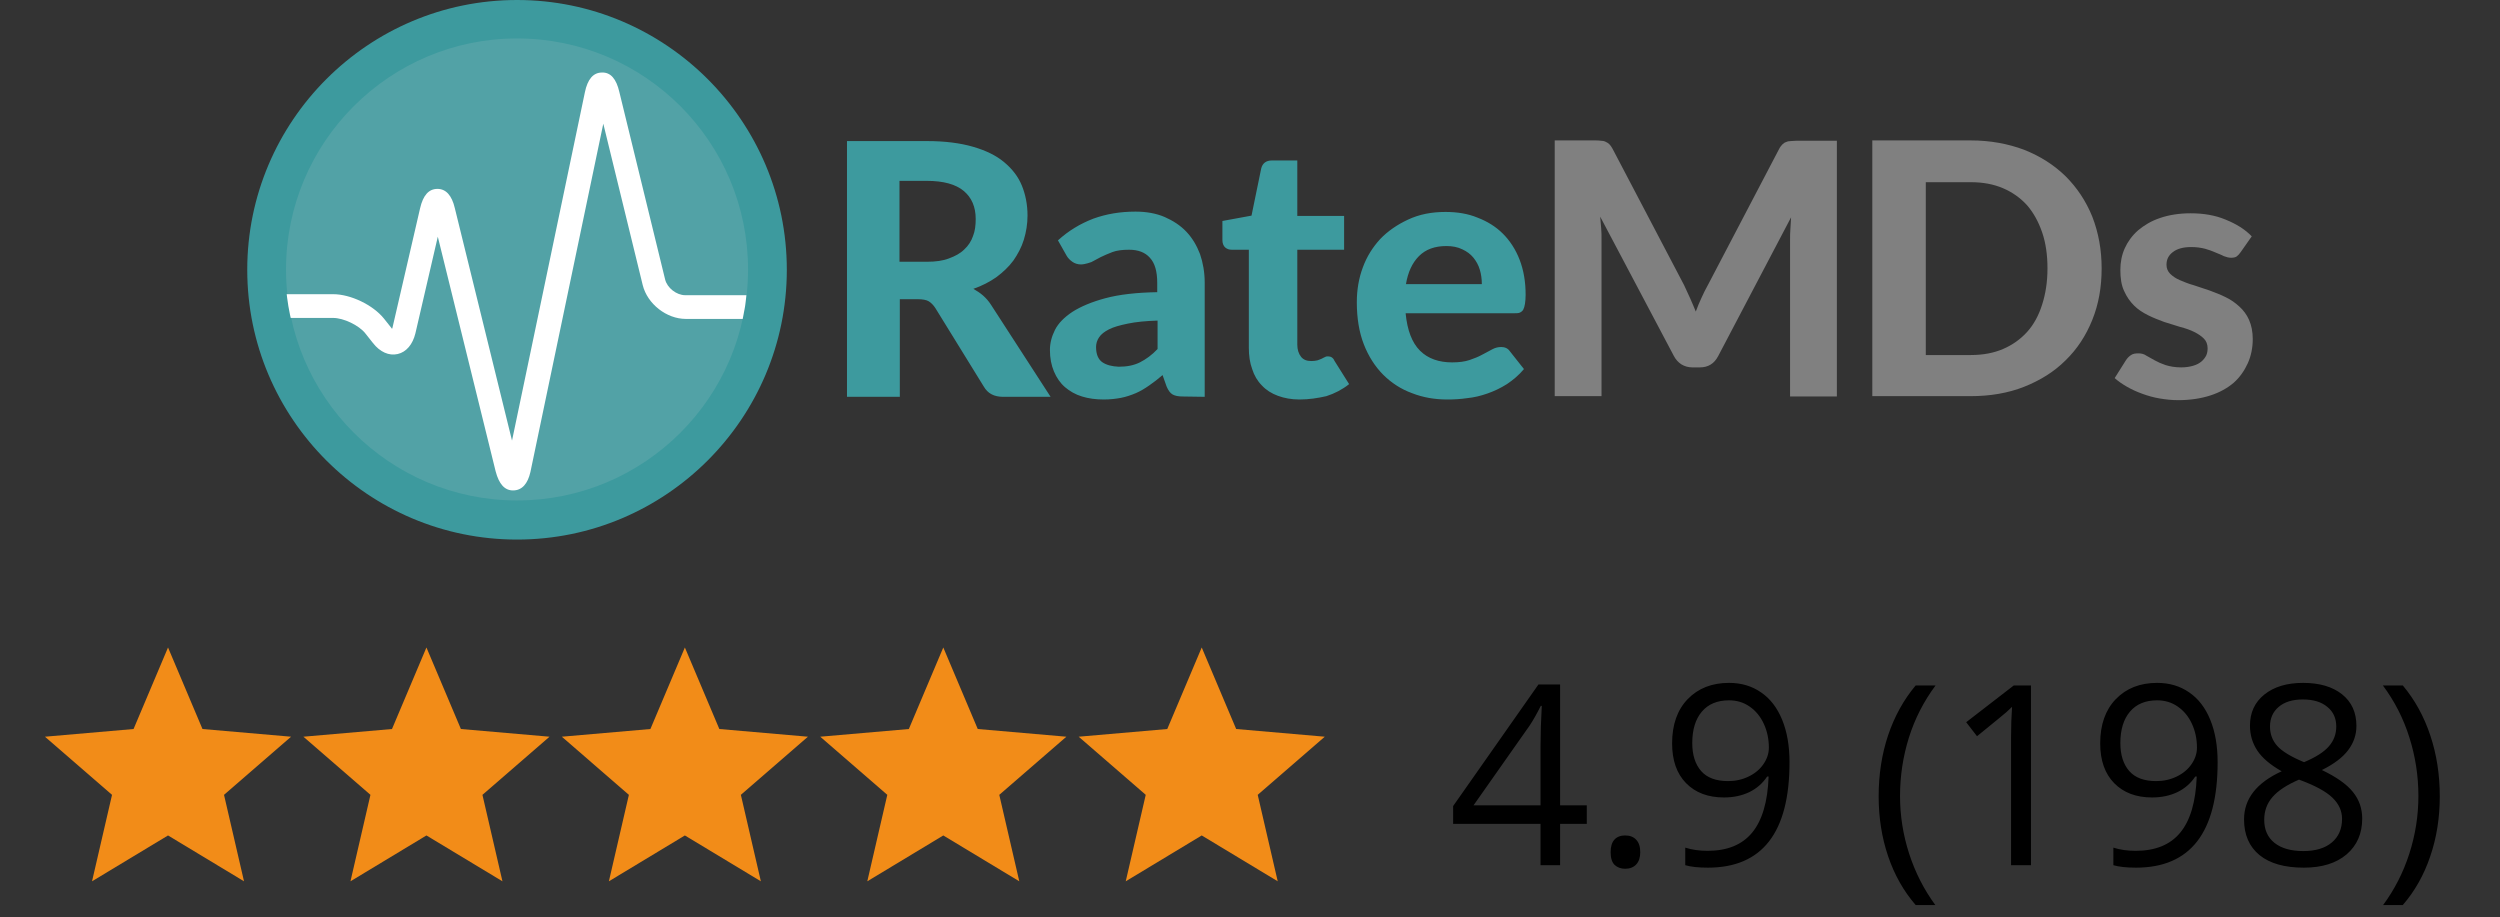
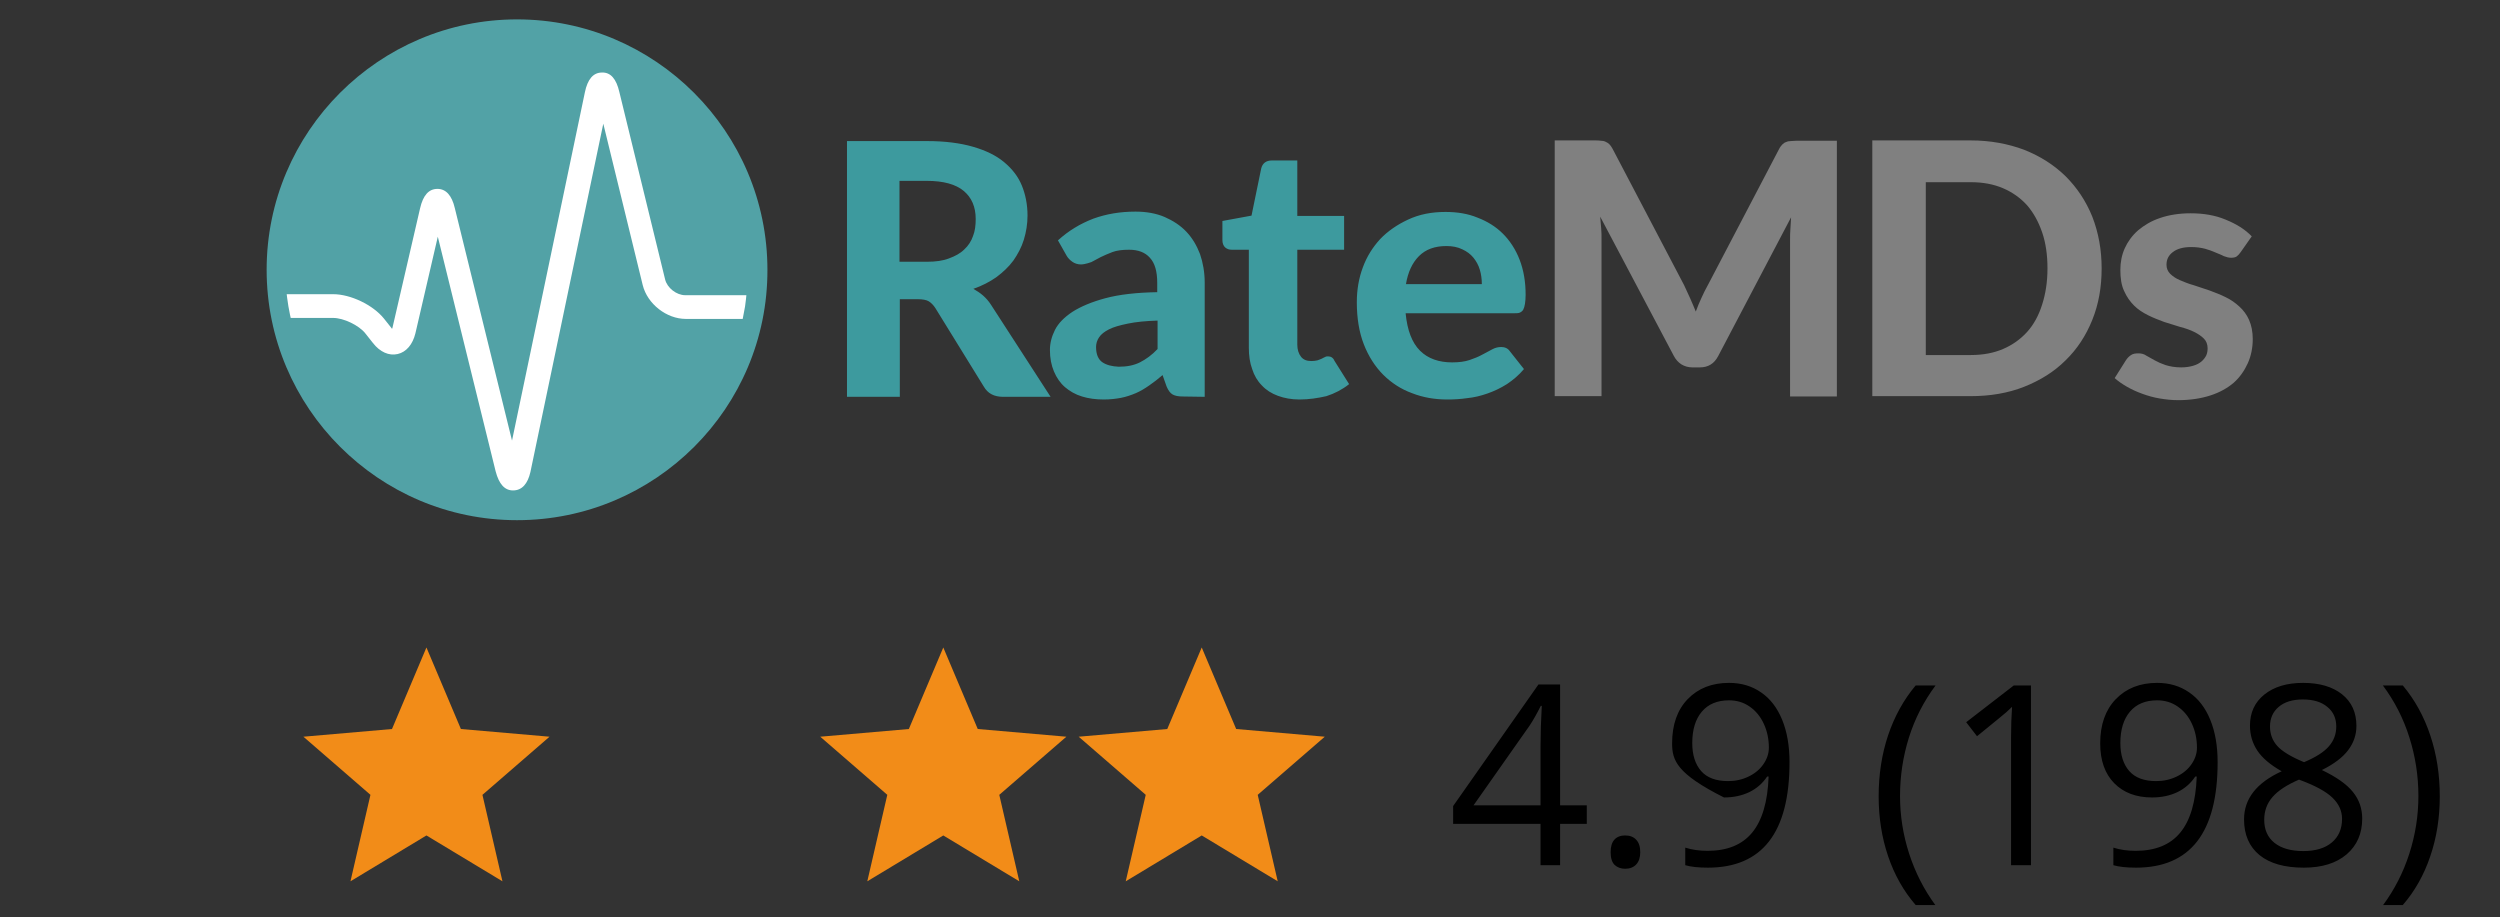
<svg xmlns="http://www.w3.org/2000/svg" width="139" height="51" viewBox="0 0 139 51" fill="none">
  <rect x="0" y="0" width="139" height="51" fill="#333333" stroke="none" />
  <path d="M50.03 16.636V22.063H47.093V7.844H51.554C52.539 7.844 53.394 7.955 54.1 8.16C54.807 8.364 55.383 8.643 55.829 9.015C56.275 9.387 56.61 9.814 56.814 10.316C57.019 10.818 57.13 11.376 57.13 11.989C57.13 12.454 57.056 12.9 56.926 13.327C56.795 13.755 56.591 14.126 56.349 14.48C56.089 14.833 55.773 15.13 55.401 15.409C55.03 15.669 54.602 15.892 54.119 16.059C54.305 16.171 54.491 16.282 54.658 16.431C54.825 16.58 54.974 16.747 55.104 16.952L58.413 22.063H55.773C55.271 22.063 54.918 21.877 54.695 21.487L52 17.119C51.889 16.952 51.758 16.822 51.628 16.747C51.498 16.673 51.294 16.636 51.033 16.636H50.03ZM50.03 14.554H51.535C52.019 14.554 52.428 14.498 52.762 14.368C53.115 14.238 53.394 14.089 53.617 13.866C53.84 13.662 54.007 13.402 54.1 13.123C54.212 12.844 54.249 12.528 54.249 12.175C54.249 11.506 54.026 10.985 53.58 10.613C53.134 10.242 52.446 10.056 51.535 10.056H50.011V14.554H50.03ZM65.773 22.045C65.513 22.045 65.327 22.007 65.197 21.933C65.067 21.859 64.955 21.71 64.862 21.487L64.639 20.855C64.379 21.078 64.138 21.264 63.896 21.431C63.654 21.599 63.413 21.747 63.152 21.859C62.892 21.97 62.613 22.063 62.335 22.119C62.037 22.175 61.721 22.212 61.368 22.212C60.922 22.212 60.513 22.156 60.16 22.045C59.788 21.933 59.472 21.747 59.212 21.524C58.952 21.301 58.747 21.004 58.599 20.651C58.45 20.297 58.376 19.907 58.376 19.461C58.376 19.089 58.468 18.718 58.654 18.346C58.84 17.974 59.175 17.639 59.621 17.342C60.086 17.045 60.699 16.784 61.461 16.58C62.223 16.375 63.19 16.264 64.342 16.245V15.725C64.342 15.093 64.212 14.628 63.933 14.331C63.673 14.034 63.282 13.885 62.781 13.885C62.409 13.885 62.093 13.922 61.851 14.015C61.61 14.108 61.387 14.201 61.201 14.294L60.68 14.572C60.68 14.572 60.327 14.703 60.104 14.703C59.918 14.703 59.751 14.647 59.621 14.554C59.491 14.461 59.379 14.349 59.305 14.219L58.822 13.364C59.416 12.825 60.067 12.435 60.792 12.156C61.517 11.896 62.279 11.766 63.134 11.766C63.729 11.766 64.268 11.859 64.751 12.063C65.216 12.268 65.624 12.528 65.959 12.881C66.294 13.234 66.535 13.643 66.721 14.126C66.888 14.61 66.981 15.149 66.981 15.706V22.063L65.773 22.045ZM62.204 20.39C62.651 20.39 63.041 20.316 63.376 20.149C63.71 19.981 64.045 19.74 64.361 19.405V17.825C63.71 17.844 63.152 17.9 62.706 17.993C62.26 18.085 61.926 18.178 61.665 18.309C61.405 18.439 61.219 18.587 61.108 18.755C60.996 18.922 60.941 19.108 60.941 19.294C60.941 19.684 61.052 19.963 61.275 20.13C61.517 20.297 61.814 20.372 62.204 20.39ZM72.26 22.212C71.796 22.212 71.405 22.137 71.052 22.007C70.699 21.877 70.401 21.691 70.16 21.431C69.918 21.19 69.732 20.874 69.621 20.52C69.491 20.167 69.435 19.777 69.435 19.331V13.885H68.487C68.338 13.885 68.227 13.848 68.115 13.755C68.022 13.662 67.966 13.532 67.966 13.346V12.286L69.584 11.989L70.123 9.368C70.197 9.071 70.401 8.922 70.718 8.922H72.13V12.007H74.732V13.885H72.13V19.164C72.13 19.442 72.204 19.665 72.335 19.833C72.465 20 72.65 20.074 72.911 20.074C73.041 20.074 73.152 20.056 73.245 20.037C73.338 20 73.413 19.981 73.487 19.944C73.561 19.907 73.617 19.87 73.673 19.851C73.729 19.814 73.784 19.814 73.84 19.814C73.915 19.814 73.989 19.833 74.045 19.87C74.1 19.907 74.156 19.963 74.193 20.056L75.011 21.357C74.639 21.654 74.212 21.877 73.747 22.026C73.264 22.137 72.762 22.212 72.26 22.212ZM80.364 11.784C81.015 11.784 81.61 11.877 82.149 12.1C82.688 12.305 83.171 12.602 83.561 12.993C83.952 13.383 84.268 13.866 84.491 14.442C84.714 15.019 84.825 15.669 84.825 16.394C84.825 16.599 84.807 16.766 84.788 16.896C84.769 17.026 84.732 17.137 84.695 17.212C84.658 17.286 84.584 17.342 84.509 17.379C84.435 17.416 84.323 17.416 84.212 17.416H78.152C78.245 18.364 78.506 19.052 78.952 19.498C79.398 19.944 80.011 20.149 80.736 20.149C81.108 20.149 81.424 20.111 81.703 20.019C81.981 19.926 82.204 19.833 82.409 19.721C82.613 19.61 82.799 19.517 82.966 19.424C83.134 19.331 83.301 19.294 83.468 19.294C83.673 19.294 83.84 19.368 83.952 19.535L84.732 20.52C84.454 20.855 84.119 21.134 83.784 21.357C83.431 21.58 83.078 21.747 82.706 21.877C82.335 22.007 81.963 22.1 81.573 22.137C81.201 22.193 80.829 22.212 80.476 22.212C79.769 22.212 79.119 22.1 78.506 21.859C77.892 21.636 77.353 21.282 76.907 20.836C76.461 20.39 76.089 19.814 75.829 19.145C75.569 18.476 75.439 17.695 75.439 16.803C75.439 16.115 75.55 15.465 75.773 14.87C75.996 14.257 76.331 13.736 76.74 13.29C77.167 12.844 77.688 12.491 78.282 12.212C78.915 11.915 79.602 11.784 80.364 11.784ZM80.42 13.68C79.769 13.68 79.268 13.866 78.896 14.238C78.524 14.61 78.282 15.13 78.171 15.799H82.39C82.39 15.52 82.353 15.242 82.279 15C82.204 14.74 82.074 14.517 81.926 14.331C81.758 14.126 81.554 13.978 81.312 13.866C81.052 13.736 80.755 13.68 80.42 13.68Z" fill="#3D9A9E" />
  <path d="M93.97 16.58C94.082 16.822 94.175 17.063 94.286 17.323C94.379 17.063 94.491 16.803 94.602 16.561C94.714 16.32 94.825 16.078 94.955 15.855L98.915 8.29C98.97 8.178 99.045 8.085 99.1 8.03C99.156 7.974 99.231 7.918 99.305 7.9C99.379 7.862 99.472 7.844 99.565 7.844C99.658 7.844 99.769 7.825 99.9 7.825H102.13V22.045H99.528V13.309C99.528 13.141 99.528 12.937 99.546 12.732C99.565 12.528 99.565 12.305 99.584 12.082L95.532 19.796C95.308 20.223 94.974 20.427 94.509 20.427H94.1C93.877 20.427 93.673 20.372 93.487 20.26C93.32 20.149 93.171 20 93.059 19.777L88.97 12.045C88.989 12.268 89.007 12.491 89.026 12.695C89.045 12.9 89.045 13.104 89.045 13.29V22.026H86.442V7.807H88.673C88.803 7.807 88.915 7.807 89.007 7.825C89.1 7.825 89.193 7.844 89.268 7.881C89.342 7.918 89.416 7.955 89.472 8.011C89.528 8.067 89.602 8.16 89.658 8.271L93.636 15.855C93.747 16.097 93.859 16.338 93.97 16.58ZM116.851 14.926C116.851 15.966 116.684 16.915 116.331 17.788C115.978 18.662 115.494 19.405 114.844 20.037C114.212 20.669 113.431 21.152 112.539 21.506C111.647 21.859 110.643 22.026 109.565 22.026H104.1V7.807H109.565C110.662 7.807 111.647 7.993 112.539 8.327C113.431 8.68 114.193 9.164 114.844 9.796C115.476 10.428 115.978 11.171 116.331 12.045C116.684 12.955 116.851 13.903 116.851 14.926ZM113.84 14.926C113.84 14.182 113.747 13.513 113.543 12.918C113.338 12.323 113.059 11.822 112.706 11.413C112.335 11.004 111.888 10.688 111.368 10.465C110.848 10.242 110.253 10.13 109.584 10.13H107.074V19.74H109.584C110.253 19.74 110.848 19.628 111.368 19.405C111.888 19.182 112.335 18.866 112.706 18.457C113.078 18.048 113.357 17.528 113.543 16.933C113.729 16.357 113.84 15.688 113.84 14.926ZM124.584 14.015C124.509 14.126 124.435 14.201 124.361 14.257C124.286 14.312 124.175 14.331 124.045 14.331C123.914 14.331 123.784 14.294 123.636 14.238C123.506 14.164 123.338 14.108 123.171 14.034C123.004 13.959 122.799 13.885 122.595 13.829C122.372 13.773 122.13 13.736 121.833 13.736C121.387 13.736 121.052 13.829 120.81 14.015C120.569 14.201 120.457 14.424 120.457 14.721C120.457 14.926 120.532 15.093 120.662 15.223C120.792 15.353 120.978 15.483 121.201 15.576C121.424 15.669 121.684 15.781 121.963 15.855C122.242 15.948 122.539 16.041 122.855 16.152C123.152 16.264 123.45 16.375 123.747 16.524C124.026 16.654 124.286 16.84 124.509 17.045C124.732 17.249 124.918 17.491 125.048 17.788C125.178 18.085 125.253 18.439 125.253 18.848C125.253 19.331 125.16 19.796 124.974 20.204C124.788 20.613 124.528 20.985 124.193 21.282C123.84 21.58 123.413 21.822 122.892 21.989C122.372 22.156 121.777 22.249 121.108 22.249C120.755 22.249 120.42 22.212 120.085 22.156C119.751 22.1 119.416 22.007 119.119 21.896C118.803 21.784 118.524 21.654 118.264 21.506C118.004 21.357 117.762 21.19 117.576 21.022L118.208 20.019C118.283 19.907 118.375 19.814 118.487 19.74C118.598 19.665 118.729 19.647 118.896 19.647C119.063 19.647 119.212 19.684 119.342 19.777C119.472 19.851 119.639 19.944 119.807 20.037C119.974 20.13 120.178 20.223 120.401 20.297C120.643 20.372 120.922 20.427 121.275 20.427C121.535 20.427 121.758 20.39 121.944 20.335C122.13 20.279 122.279 20.204 122.409 20.093C122.52 20 122.613 19.87 122.669 19.758C122.725 19.628 122.743 19.498 122.743 19.368C122.743 19.145 122.669 18.959 122.539 18.829C122.39 18.68 122.223 18.569 122 18.457C121.777 18.346 121.517 18.253 121.219 18.178C120.922 18.085 120.625 17.993 120.327 17.9C120.03 17.788 119.732 17.677 119.435 17.528C119.138 17.379 118.877 17.212 118.654 16.989C118.431 16.766 118.245 16.506 118.097 16.171C117.948 15.855 117.892 15.465 117.892 15C117.892 14.591 117.967 14.182 118.134 13.81C118.301 13.439 118.543 13.104 118.877 12.807C119.212 12.528 119.602 12.286 120.104 12.119C120.587 11.952 121.164 11.859 121.796 11.859C122.52 11.859 123.171 11.97 123.747 12.212C124.342 12.454 124.825 12.751 125.197 13.141L124.584 14.015Z" fill="#808080" />
  <path d="M28.747 28.922C21.071 28.922 14.825 22.677 14.825 15C14.825 7.323 21.071 1.078 28.747 1.078C36.424 1.078 42.669 7.323 42.669 15C42.688 22.677 36.442 28.922 28.747 28.922Z" fill="#52A2A6" />
-   <path d="M28.747 2.138C35.848 2.138 41.591 7.9 41.591 14.981C41.591 22.082 35.829 27.825 28.747 27.825C21.665 27.825 15.903 22.063 15.903 14.981C15.903 7.9 21.665 2.138 28.747 2.138ZM28.747 0C20.476 0 13.747 6.729 13.747 15C13.747 23.271 20.476 30 28.747 30C37.019 30 43.747 23.271 43.747 15C43.747 6.729 37.019 0 28.747 0Z" fill="#3D9A9E" />
  <path d="M28.524 27.268C28.059 27.268 27.744 26.915 27.558 26.208L24.342 13.16L23.097 18.532C22.948 19.145 22.595 19.573 22.111 19.684C21.628 19.796 21.126 19.573 20.736 19.071L20.309 18.532C19.955 18.085 19.1 17.677 18.524 17.677H16.164C16.164 17.677 16.089 17.361 16.034 17.026C15.978 16.691 15.941 16.357 15.941 16.357H18.524C19.491 16.357 20.736 16.952 21.349 17.714L21.777 18.253C21.777 18.271 21.796 18.271 21.796 18.29C21.796 18.271 21.796 18.271 21.814 18.253L23.357 11.58C23.524 10.855 23.84 10.502 24.323 10.502C24.788 10.502 25.123 10.855 25.29 11.58L28.468 24.498L32.52 5.13C32.669 4.405 32.985 4.033 33.468 4.033C33.952 4.015 34.268 4.387 34.435 5.112L36.981 15.539C37.093 16.004 37.613 16.413 38.097 16.413H41.498C41.498 16.413 41.461 16.822 41.424 17.045C41.387 17.268 41.294 17.732 41.294 17.732H38.134C37.056 17.732 35.996 16.896 35.736 15.855L33.543 6.877L29.491 26.245C29.342 26.896 29.026 27.268 28.524 27.268Z" fill="white" />
-   <path d="M5.117 49L6.229 44.193L2.5 40.961L7.426 40.533L9.342 36L11.258 40.533L16.184 40.961L12.455 44.193L13.567 49L9.342 46.451L5.117 49Z" fill="#F28C18" />
  <path d="M19.486 49L20.597 44.193L16.869 40.961L21.795 40.533L23.71 36L25.626 40.533L30.553 40.961L26.824 44.193L27.936 49L23.71 46.451L19.486 49Z" fill="#F28C18" />
-   <path d="M33.854 49L34.966 44.193L31.237 40.961L36.163 40.533L38.079 36L39.995 40.533L44.921 40.961L41.192 44.193L42.304 49L38.079 46.451L33.854 49Z" fill="#F28C18" />
  <path d="M48.222 49L49.334 44.193L45.605 40.961L50.532 40.533L52.447 36L54.363 40.533L59.289 40.961L55.56 44.193L56.672 49L52.447 46.451L48.222 49Z" fill="#F28C18" />
  <path d="M62.591 49L63.703 44.193L59.974 40.961L64.9 40.533L66.816 36L68.731 40.533L73.658 40.961L69.929 44.193L71.041 49L66.816 46.451L62.591 49Z" fill="#F28C18" />
-   <path d="M88.225 45.808H86.741V48.105H85.654V45.808H80.794V44.817L85.538 38.056H86.741V44.776H88.225V45.808ZM85.654 44.776V41.454C85.654 40.802 85.677 40.066 85.723 39.246H85.668C85.449 39.683 85.244 40.046 85.053 40.333L81.929 44.776H85.654ZM89.551 47.381C89.551 47.075 89.619 46.845 89.756 46.69C89.897 46.531 90.098 46.451 90.357 46.451C90.622 46.451 90.827 46.531 90.973 46.69C91.123 46.845 91.198 47.075 91.198 47.381C91.198 47.677 91.123 47.905 90.973 48.064C90.822 48.224 90.617 48.303 90.357 48.303C90.125 48.303 89.931 48.233 89.776 48.092C89.626 47.946 89.551 47.709 89.551 47.381ZM99.497 42.377C99.497 46.287 97.984 48.242 94.958 48.242C94.429 48.242 94.01 48.196 93.7 48.105V47.128C94.065 47.246 94.479 47.306 94.944 47.306C96.038 47.306 96.863 46.968 97.419 46.294C97.979 45.615 98.285 44.576 98.335 43.176H98.253C98.002 43.555 97.669 43.844 97.255 44.045C96.84 44.241 96.373 44.339 95.853 44.339C94.969 44.339 94.267 44.074 93.748 43.546C93.228 43.017 92.969 42.279 92.969 41.331C92.969 40.292 93.258 39.471 93.837 38.87C94.42 38.268 95.186 37.968 96.134 37.968C96.813 37.968 97.405 38.143 97.911 38.494C98.421 38.84 98.813 39.348 99.087 40.018C99.36 40.684 99.497 41.47 99.497 42.377ZM96.134 38.938C95.482 38.938 94.978 39.148 94.623 39.567C94.267 39.986 94.09 40.57 94.09 41.317C94.09 41.973 94.254 42.491 94.582 42.869C94.91 43.243 95.409 43.429 96.079 43.429C96.494 43.429 96.874 43.345 97.221 43.176C97.572 43.008 97.847 42.778 98.048 42.486C98.248 42.194 98.349 41.889 98.349 41.57C98.349 41.092 98.255 40.65 98.068 40.244C97.881 39.838 97.619 39.519 97.282 39.287C96.95 39.054 96.567 38.938 96.134 38.938ZM104.453 44.27C104.453 43.063 104.628 41.932 104.979 40.88C105.335 39.827 105.845 38.904 106.511 38.111H107.618C106.962 38.991 106.467 39.957 106.135 41.01C105.807 42.062 105.642 43.145 105.642 44.257C105.642 45.35 105.811 46.419 106.148 47.463C106.486 48.506 106.971 49.459 107.604 50.32H106.511C105.841 49.545 105.33 48.641 104.979 47.606C104.628 46.572 104.453 45.46 104.453 44.27ZM112.923 48.105H111.815V40.982C111.815 40.39 111.834 39.829 111.87 39.301C111.774 39.396 111.667 39.496 111.549 39.601C111.43 39.706 110.888 40.151 109.922 40.934L109.32 40.155L111.966 38.111H112.923V48.105ZM123.3 42.377C123.3 46.287 121.787 48.242 118.761 48.242C118.232 48.242 117.813 48.196 117.503 48.105V47.128C117.867 47.246 118.282 47.306 118.747 47.306C119.841 47.306 120.666 46.968 121.222 46.294C121.782 45.615 122.087 44.576 122.138 43.176H122.056C121.805 43.555 121.472 43.844 121.058 44.045C120.643 44.241 120.176 44.339 119.656 44.339C118.772 44.339 118.07 44.074 117.551 43.546C117.031 43.017 116.771 42.279 116.771 41.331C116.771 40.292 117.061 39.471 117.64 38.87C118.223 38.268 118.989 37.968 119.936 37.968C120.615 37.968 121.208 38.143 121.714 38.494C122.224 38.84 122.616 39.348 122.89 40.018C123.163 40.684 123.3 41.47 123.3 42.377ZM119.936 38.938C119.285 38.938 118.781 39.148 118.426 39.567C118.07 39.986 117.892 40.57 117.892 41.317C117.892 41.973 118.057 42.491 118.385 42.869C118.713 43.243 119.212 43.429 119.882 43.429C120.296 43.429 120.677 43.345 121.023 43.176C121.374 43.008 121.65 42.778 121.85 42.486C122.051 42.194 122.151 41.889 122.151 41.57C122.151 41.092 122.058 40.65 121.871 40.244C121.684 39.838 121.422 39.519 121.085 39.287C120.752 39.054 120.369 38.938 119.936 38.938ZM128.051 37.968C128.962 37.968 129.684 38.179 130.218 38.603C130.751 39.027 131.017 39.613 131.017 40.36C131.017 40.852 130.865 41.301 130.559 41.707C130.254 42.112 129.767 42.482 129.097 42.814C129.908 43.202 130.484 43.609 130.826 44.038C131.168 44.462 131.339 44.954 131.339 45.514C131.339 46.344 131.049 47.007 130.471 47.504C129.892 47.996 129.099 48.242 128.092 48.242C127.025 48.242 126.205 48.01 125.631 47.545C125.057 47.075 124.769 46.412 124.769 45.556C124.769 44.412 125.467 43.521 126.861 42.883C126.232 42.527 125.781 42.144 125.508 41.734C125.234 41.319 125.098 40.857 125.098 40.346C125.098 39.622 125.364 39.045 125.897 38.617C126.435 38.184 127.153 37.968 128.051 37.968ZM125.891 45.583C125.891 46.13 126.08 46.556 126.458 46.861C126.841 47.166 127.376 47.319 128.064 47.319C128.743 47.319 129.272 47.16 129.65 46.841C130.029 46.522 130.218 46.084 130.218 45.528C130.218 45.086 130.04 44.694 129.684 44.352C129.329 44.006 128.709 43.671 127.825 43.347C127.146 43.639 126.654 43.963 126.349 44.318C126.043 44.669 125.891 45.091 125.891 45.583ZM128.037 38.89C127.467 38.89 127.021 39.027 126.697 39.301C126.374 39.574 126.212 39.939 126.212 40.394C126.212 40.814 126.346 41.174 126.615 41.474C126.884 41.775 127.381 42.076 128.105 42.377C128.757 42.103 129.217 41.809 129.486 41.495C129.76 41.181 129.896 40.814 129.896 40.394C129.896 39.934 129.73 39.569 129.397 39.301C129.069 39.027 128.616 38.89 128.037 38.89ZM135.652 44.27C135.652 45.469 135.475 46.585 135.119 47.62C134.768 48.654 134.26 49.554 133.595 50.32H132.501C133.134 49.463 133.62 48.513 133.957 47.469C134.294 46.421 134.463 45.35 134.463 44.257C134.463 43.145 134.296 42.062 133.964 41.01C133.636 39.957 133.143 38.991 132.487 38.111H133.595C134.265 38.909 134.775 39.836 135.126 40.893C135.477 41.946 135.652 43.072 135.652 44.27Z" fill="black" />
+   <path d="M88.225 45.808H86.741V48.105H85.654V45.808H80.794V44.817L85.538 38.056H86.741V44.776H88.225V45.808ZM85.654 44.776V41.454C85.654 40.802 85.677 40.066 85.723 39.246H85.668C85.449 39.683 85.244 40.046 85.053 40.333L81.929 44.776H85.654ZM89.551 47.381C89.551 47.075 89.619 46.845 89.756 46.69C89.897 46.531 90.098 46.451 90.357 46.451C90.622 46.451 90.827 46.531 90.973 46.69C91.123 46.845 91.198 47.075 91.198 47.381C91.198 47.677 91.123 47.905 90.973 48.064C90.822 48.224 90.617 48.303 90.357 48.303C90.125 48.303 89.931 48.233 89.776 48.092C89.626 47.946 89.551 47.709 89.551 47.381ZM99.497 42.377C99.497 46.287 97.984 48.242 94.958 48.242C94.429 48.242 94.01 48.196 93.7 48.105V47.128C94.065 47.246 94.479 47.306 94.944 47.306C96.038 47.306 96.863 46.968 97.419 46.294C97.979 45.615 98.285 44.576 98.335 43.176H98.253C98.002 43.555 97.669 43.844 97.255 44.045C96.84 44.241 96.373 44.339 95.853 44.339C93.228 43.017 92.969 42.279 92.969 41.331C92.969 40.292 93.258 39.471 93.837 38.87C94.42 38.268 95.186 37.968 96.134 37.968C96.813 37.968 97.405 38.143 97.911 38.494C98.421 38.84 98.813 39.348 99.087 40.018C99.36 40.684 99.497 41.47 99.497 42.377ZM96.134 38.938C95.482 38.938 94.978 39.148 94.623 39.567C94.267 39.986 94.09 40.57 94.09 41.317C94.09 41.973 94.254 42.491 94.582 42.869C94.91 43.243 95.409 43.429 96.079 43.429C96.494 43.429 96.874 43.345 97.221 43.176C97.572 43.008 97.847 42.778 98.048 42.486C98.248 42.194 98.349 41.889 98.349 41.57C98.349 41.092 98.255 40.65 98.068 40.244C97.881 39.838 97.619 39.519 97.282 39.287C96.95 39.054 96.567 38.938 96.134 38.938ZM104.453 44.27C104.453 43.063 104.628 41.932 104.979 40.88C105.335 39.827 105.845 38.904 106.511 38.111H107.618C106.962 38.991 106.467 39.957 106.135 41.01C105.807 42.062 105.642 43.145 105.642 44.257C105.642 45.35 105.811 46.419 106.148 47.463C106.486 48.506 106.971 49.459 107.604 50.32H106.511C105.841 49.545 105.33 48.641 104.979 47.606C104.628 46.572 104.453 45.46 104.453 44.27ZM112.923 48.105H111.815V40.982C111.815 40.39 111.834 39.829 111.87 39.301C111.774 39.396 111.667 39.496 111.549 39.601C111.43 39.706 110.888 40.151 109.922 40.934L109.32 40.155L111.966 38.111H112.923V48.105ZM123.3 42.377C123.3 46.287 121.787 48.242 118.761 48.242C118.232 48.242 117.813 48.196 117.503 48.105V47.128C117.867 47.246 118.282 47.306 118.747 47.306C119.841 47.306 120.666 46.968 121.222 46.294C121.782 45.615 122.087 44.576 122.138 43.176H122.056C121.805 43.555 121.472 43.844 121.058 44.045C120.643 44.241 120.176 44.339 119.656 44.339C118.772 44.339 118.07 44.074 117.551 43.546C117.031 43.017 116.771 42.279 116.771 41.331C116.771 40.292 117.061 39.471 117.64 38.87C118.223 38.268 118.989 37.968 119.936 37.968C120.615 37.968 121.208 38.143 121.714 38.494C122.224 38.84 122.616 39.348 122.89 40.018C123.163 40.684 123.3 41.47 123.3 42.377ZM119.936 38.938C119.285 38.938 118.781 39.148 118.426 39.567C118.07 39.986 117.892 40.57 117.892 41.317C117.892 41.973 118.057 42.491 118.385 42.869C118.713 43.243 119.212 43.429 119.882 43.429C120.296 43.429 120.677 43.345 121.023 43.176C121.374 43.008 121.65 42.778 121.85 42.486C122.051 42.194 122.151 41.889 122.151 41.57C122.151 41.092 122.058 40.65 121.871 40.244C121.684 39.838 121.422 39.519 121.085 39.287C120.752 39.054 120.369 38.938 119.936 38.938ZM128.051 37.968C128.962 37.968 129.684 38.179 130.218 38.603C130.751 39.027 131.017 39.613 131.017 40.36C131.017 40.852 130.865 41.301 130.559 41.707C130.254 42.112 129.767 42.482 129.097 42.814C129.908 43.202 130.484 43.609 130.826 44.038C131.168 44.462 131.339 44.954 131.339 45.514C131.339 46.344 131.049 47.007 130.471 47.504C129.892 47.996 129.099 48.242 128.092 48.242C127.025 48.242 126.205 48.01 125.631 47.545C125.057 47.075 124.769 46.412 124.769 45.556C124.769 44.412 125.467 43.521 126.861 42.883C126.232 42.527 125.781 42.144 125.508 41.734C125.234 41.319 125.098 40.857 125.098 40.346C125.098 39.622 125.364 39.045 125.897 38.617C126.435 38.184 127.153 37.968 128.051 37.968ZM125.891 45.583C125.891 46.13 126.08 46.556 126.458 46.861C126.841 47.166 127.376 47.319 128.064 47.319C128.743 47.319 129.272 47.16 129.65 46.841C130.029 46.522 130.218 46.084 130.218 45.528C130.218 45.086 130.04 44.694 129.684 44.352C129.329 44.006 128.709 43.671 127.825 43.347C127.146 43.639 126.654 43.963 126.349 44.318C126.043 44.669 125.891 45.091 125.891 45.583ZM128.037 38.89C127.467 38.89 127.021 39.027 126.697 39.301C126.374 39.574 126.212 39.939 126.212 40.394C126.212 40.814 126.346 41.174 126.615 41.474C126.884 41.775 127.381 42.076 128.105 42.377C128.757 42.103 129.217 41.809 129.486 41.495C129.76 41.181 129.896 40.814 129.896 40.394C129.896 39.934 129.73 39.569 129.397 39.301C129.069 39.027 128.616 38.89 128.037 38.89ZM135.652 44.27C135.652 45.469 135.475 46.585 135.119 47.62C134.768 48.654 134.26 49.554 133.595 50.32H132.501C133.134 49.463 133.62 48.513 133.957 47.469C134.294 46.421 134.463 45.35 134.463 44.257C134.463 43.145 134.296 42.062 133.964 41.01C133.636 39.957 133.143 38.991 132.487 38.111H133.595C134.265 38.909 134.775 39.836 135.126 40.893C135.477 41.946 135.652 43.072 135.652 44.27Z" fill="black" />
</svg>